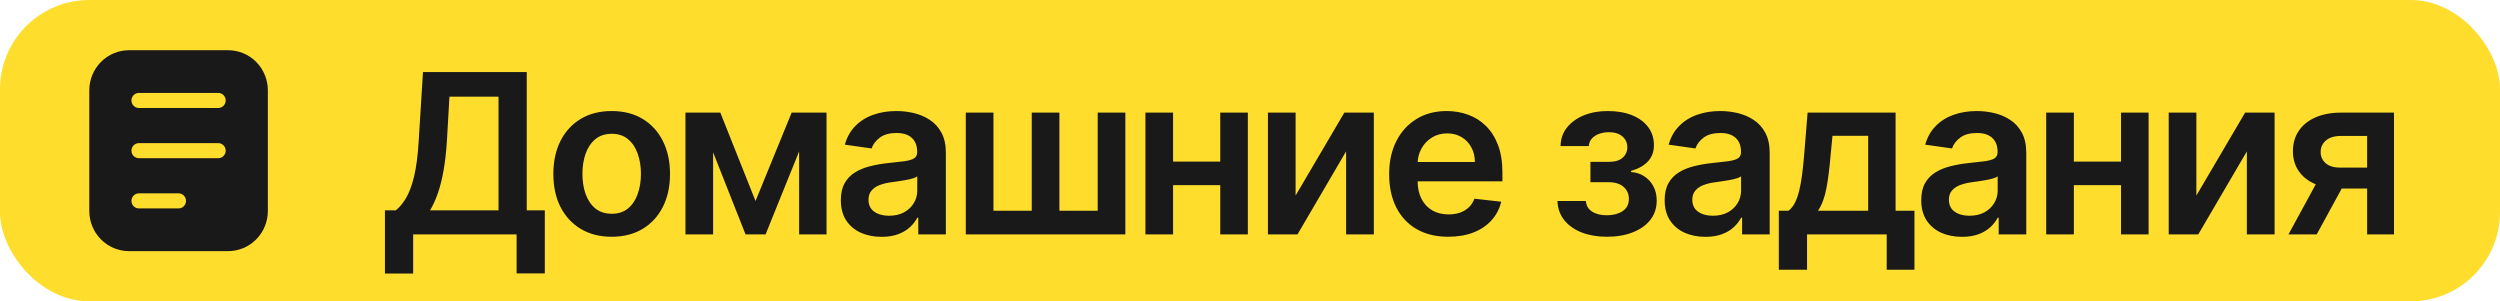
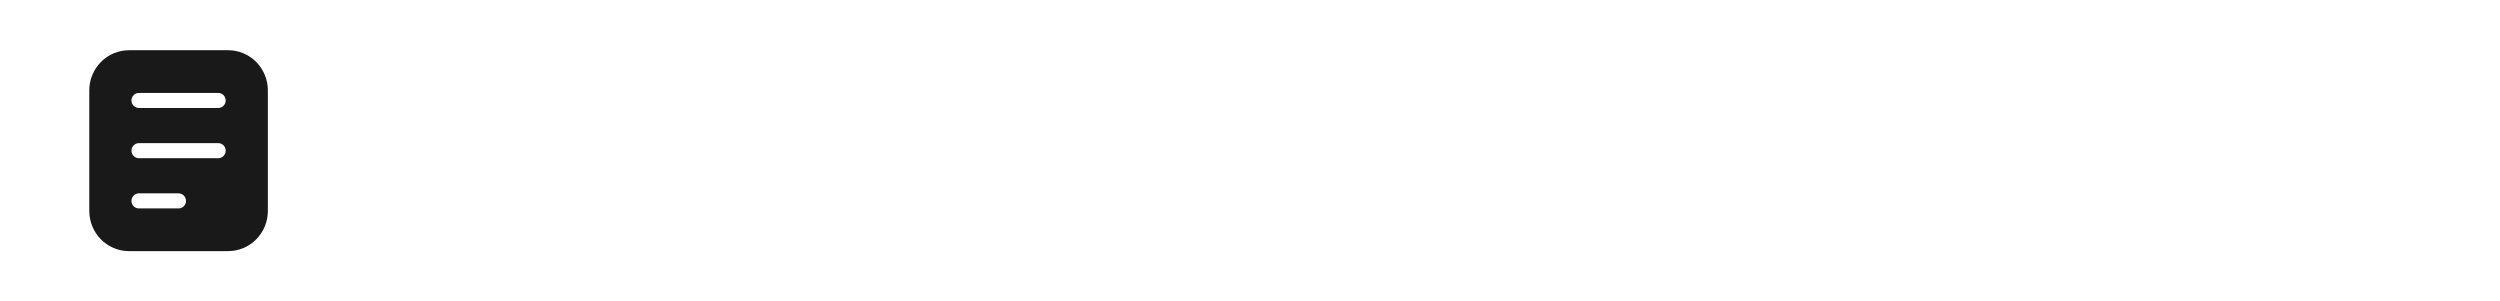
<svg xmlns="http://www.w3.org/2000/svg" width="224" height="27" viewBox="0 0 224 27" fill="none">
-   <rect width="224" height="27" rx="8" fill="#FFDD2D" />
  <path fill-rule="evenodd" clip-rule="evenodd" d="M11.556 4.5C10.613 4.5 9.708 4.879 9.041 5.554C8.375 6.23 8 7.145 8 8.1V18.9C8 19.855 8.375 20.77 9.041 21.446C9.708 22.121 10.613 22.5 11.556 22.5H20.444C21.387 22.5 22.292 22.121 22.959 21.446C23.625 20.77 24 19.855 24 18.9V8.1C24 7.145 23.625 6.23 22.959 5.554C22.292 4.879 21.387 4.5 20.444 4.5H11.556ZM12.444 17.325C12.268 17.325 12.098 17.396 11.973 17.523C11.848 17.649 11.778 17.821 11.778 18C11.778 18.179 11.848 18.351 11.973 18.477C12.098 18.604 12.268 18.675 12.444 18.675H16C16.177 18.675 16.346 18.604 16.471 18.477C16.596 18.351 16.667 18.179 16.667 18C16.667 17.821 16.596 17.649 16.471 17.523C16.346 17.396 16.177 17.325 16 17.325H12.444ZM11.778 13.5C11.778 13.321 11.848 13.149 11.973 13.023C12.098 12.896 12.268 12.825 12.444 12.825H19.556C19.732 12.825 19.902 12.896 20.027 13.023C20.152 13.149 20.222 13.321 20.222 13.5C20.222 13.679 20.152 13.851 20.027 13.977C19.902 14.104 19.732 14.175 19.556 14.175H12.444C12.268 14.175 12.098 14.104 11.973 13.977C11.848 13.851 11.778 13.679 11.778 13.5ZM12.444 8.325C12.268 8.325 12.098 8.396 11.973 8.523C11.848 8.649 11.778 8.821 11.778 9C11.778 9.179 11.848 9.351 11.973 9.477C12.098 9.604 12.268 9.675 12.444 9.675H19.556C19.732 9.675 19.902 9.604 20.027 9.477C20.152 9.351 20.222 9.179 20.222 9C20.222 8.821 20.152 8.649 20.027 8.523C19.902 8.396 19.732 8.325 19.556 8.325H12.444Z" fill="#191919" />
-   <path d="M34.49 24.509V18.848H35.463C35.79 18.588 36.095 18.221 36.379 17.747C36.663 17.274 36.905 16.625 37.104 15.801C37.303 14.977 37.44 13.912 37.516 12.605L37.899 6.455H47.196V18.848H48.815V24.494H46.287V21H37.019V24.509H34.49ZM38.531 18.848H44.668V8.663H40.271L40.044 12.605C39.983 13.595 39.883 14.48 39.746 15.261C39.608 16.043 39.436 16.732 39.227 17.328C39.019 17.92 38.787 18.427 38.531 18.848ZM54.807 21.213C53.742 21.213 52.818 20.979 52.037 20.51C51.256 20.041 50.65 19.385 50.219 18.543C49.793 17.7 49.58 16.715 49.58 15.588C49.58 14.461 49.793 13.474 50.219 12.626C50.65 11.779 51.256 11.121 52.037 10.652C52.818 10.183 53.742 9.949 54.807 9.949C55.872 9.949 56.795 10.183 57.577 10.652C58.358 11.121 58.962 11.779 59.388 12.626C59.819 13.474 60.034 14.461 60.034 15.588C60.034 16.715 59.819 17.7 59.388 18.543C58.962 19.385 58.358 20.041 57.577 20.51C56.795 20.979 55.872 21.213 54.807 21.213ZM54.821 19.153C55.399 19.153 55.882 18.995 56.27 18.678C56.658 18.356 56.947 17.925 57.136 17.385C57.331 16.845 57.428 16.244 57.428 15.581C57.428 14.913 57.331 14.31 57.136 13.77C56.947 13.225 56.658 12.792 56.27 12.47C55.882 12.148 55.399 11.987 54.821 11.987C54.229 11.987 53.737 12.148 53.344 12.47C52.956 12.792 52.664 13.225 52.47 13.77C52.281 14.31 52.186 14.913 52.186 15.581C52.186 16.244 52.281 16.845 52.47 17.385C52.664 17.925 52.956 18.356 53.344 18.678C53.737 18.995 54.229 19.153 54.821 19.153ZM67.695 18.01L70.933 10.091H73.007L68.597 21H66.8L62.489 10.091H64.541L67.695 18.01ZM63.895 10.091V21H61.416V10.091H63.895ZM71.601 21V10.091H74.058V21H71.601ZM78.99 21.22C78.299 21.22 77.676 21.097 77.122 20.851C76.573 20.6 76.137 20.231 75.815 19.743C75.498 19.255 75.339 18.654 75.339 17.939C75.339 17.323 75.453 16.814 75.68 16.412C75.907 16.009 76.218 15.688 76.611 15.446C77.004 15.204 77.446 15.022 77.939 14.899C78.436 14.771 78.95 14.679 79.48 14.622C80.119 14.556 80.638 14.497 81.035 14.445C81.433 14.388 81.722 14.303 81.902 14.189C82.087 14.07 82.179 13.888 82.179 13.642V13.599C82.179 13.064 82.02 12.65 81.703 12.357C81.386 12.063 80.929 11.916 80.332 11.916C79.703 11.916 79.203 12.053 78.834 12.328C78.469 12.603 78.223 12.927 78.095 13.301L75.695 12.96C75.884 12.297 76.196 11.743 76.632 11.298C77.068 10.848 77.6 10.512 78.23 10.29C78.86 10.062 79.556 9.949 80.318 9.949C80.844 9.949 81.367 10.01 81.888 10.133C82.409 10.257 82.884 10.46 83.315 10.744C83.746 11.024 84.092 11.405 84.352 11.888C84.617 12.371 84.75 12.974 84.75 13.699V21H82.278V19.501H82.193C82.037 19.805 81.817 20.088 81.532 20.354C81.253 20.614 80.9 20.825 80.474 20.986C80.053 21.142 79.558 21.22 78.99 21.22ZM79.657 19.331C80.174 19.331 80.621 19.229 81 19.026C81.379 18.817 81.67 18.543 81.873 18.202C82.082 17.861 82.186 17.489 82.186 17.087V15.801C82.105 15.867 81.968 15.929 81.774 15.986C81.585 16.043 81.371 16.092 81.135 16.135C80.898 16.178 80.664 16.215 80.432 16.249C80.2 16.282 79.998 16.31 79.828 16.334C79.445 16.386 79.101 16.471 78.798 16.59C78.495 16.708 78.256 16.874 78.081 17.087C77.906 17.295 77.818 17.565 77.818 17.896C77.818 18.37 77.991 18.727 78.337 18.969C78.682 19.21 79.123 19.331 79.657 19.331ZM86.535 10.091H89.014V18.884H92.444V10.091H94.923V18.884H98.353V10.091H100.832V21H86.535V10.091ZM110.123 14.48V16.59H104.313V14.48H110.123ZM105.108 10.091V21H102.63V10.091H105.108ZM111.806 10.091V21H109.334V10.091H111.806ZM116.086 17.52L120.454 10.091H123.096V21H120.61V13.564L116.256 21H113.607V10.091H116.086V17.52ZM129.765 21.213C128.672 21.213 127.727 20.986 126.932 20.531C126.141 20.072 125.532 19.423 125.106 18.585C124.68 17.742 124.467 16.75 124.467 15.609C124.467 14.487 124.68 13.502 125.106 12.655C125.537 11.803 126.139 11.14 126.91 10.666C127.682 10.188 128.589 9.949 129.63 9.949C130.303 9.949 130.937 10.058 131.534 10.276C132.135 10.489 132.666 10.82 133.125 11.27C133.589 11.72 133.953 12.293 134.219 12.989C134.484 13.68 134.616 14.504 134.616 15.46V16.249H125.675V14.516H132.152C132.147 14.023 132.041 13.585 131.832 13.202C131.624 12.813 131.333 12.508 130.959 12.286C130.589 12.063 130.158 11.952 129.666 11.952C129.14 11.952 128.679 12.079 128.281 12.335C127.883 12.586 127.573 12.918 127.351 13.329C127.133 13.737 127.022 14.184 127.017 14.672V16.185C127.017 16.819 127.133 17.364 127.365 17.818C127.597 18.268 127.921 18.614 128.338 18.855C128.755 19.092 129.242 19.21 129.801 19.21C130.175 19.21 130.514 19.158 130.817 19.054C131.12 18.945 131.382 18.787 131.605 18.578C131.827 18.37 131.996 18.112 132.109 17.804L134.51 18.074C134.358 18.708 134.069 19.262 133.643 19.736C133.222 20.204 132.682 20.569 132.024 20.829C131.366 21.085 130.613 21.213 129.765 21.213ZM139.549 18.01H142.098C142.122 18.417 142.304 18.732 142.645 18.954C142.986 19.177 143.429 19.288 143.973 19.288C144.527 19.288 144.994 19.168 145.372 18.926C145.756 18.68 145.948 18.308 145.948 17.811C145.948 17.517 145.874 17.259 145.728 17.037C145.581 16.81 145.375 16.634 145.11 16.511C144.845 16.388 144.532 16.327 144.172 16.327H142.503V14.501H144.172C144.707 14.501 145.112 14.378 145.387 14.132C145.666 13.886 145.806 13.576 145.806 13.202C145.806 12.799 145.659 12.473 145.365 12.222C145.077 11.971 144.676 11.845 144.165 11.845C143.654 11.845 143.228 11.961 142.887 12.193C142.55 12.425 142.375 12.723 142.361 13.088H139.826C139.835 12.454 140.024 11.902 140.394 11.433C140.768 10.964 141.27 10.6 141.899 10.339C142.534 10.079 143.249 9.949 144.044 9.949C144.897 9.949 145.633 10.077 146.253 10.332C146.873 10.588 147.352 10.945 147.688 11.405C148.024 11.859 148.192 12.394 148.192 13.01C148.192 13.602 148.007 14.092 147.638 14.48C147.269 14.864 146.772 15.138 146.147 15.304V15.418C146.577 15.441 146.966 15.564 147.311 15.787C147.657 16.005 147.932 16.301 148.135 16.675C148.339 17.049 148.441 17.482 148.441 17.974C148.441 18.642 148.249 19.22 147.865 19.707C147.482 20.19 146.954 20.562 146.282 20.822C145.614 21.083 144.849 21.213 143.988 21.213C143.149 21.213 142.399 21.088 141.736 20.837C141.078 20.581 140.555 20.214 140.166 19.736C139.778 19.258 139.572 18.682 139.549 18.01ZM152.804 21.22C152.113 21.22 151.49 21.097 150.936 20.851C150.387 20.6 149.951 20.231 149.629 19.743C149.312 19.255 149.153 18.654 149.153 17.939C149.153 17.323 149.267 16.814 149.494 16.412C149.722 16.009 150.032 15.688 150.425 15.446C150.818 15.204 151.26 15.022 151.753 14.899C152.25 14.771 152.764 14.679 153.294 14.622C153.933 14.556 154.452 14.497 154.849 14.445C155.247 14.388 155.536 14.303 155.716 14.189C155.901 14.07 155.993 13.888 155.993 13.642V13.599C155.993 13.064 155.834 12.65 155.517 12.357C155.2 12.063 154.743 11.916 154.146 11.916C153.517 11.916 153.017 12.053 152.648 12.328C152.283 12.603 152.037 12.927 151.909 13.301L149.509 12.96C149.698 12.297 150.01 11.743 150.446 11.298C150.882 10.848 151.414 10.512 152.044 10.29C152.674 10.062 153.37 9.949 154.132 9.949C154.658 9.949 155.181 10.01 155.702 10.133C156.223 10.257 156.698 10.46 157.129 10.744C157.56 11.024 157.906 11.405 158.166 11.888C158.431 12.371 158.564 12.974 158.564 13.699V21H156.092V19.501H156.007C155.851 19.805 155.631 20.088 155.347 20.354C155.067 20.614 154.714 20.825 154.288 20.986C153.867 21.142 153.372 21.22 152.804 21.22ZM153.472 19.331C153.988 19.331 154.435 19.229 154.814 19.026C155.193 18.817 155.484 18.543 155.688 18.202C155.896 17.861 156 17.489 156 17.087V15.801C155.92 15.867 155.782 15.929 155.588 15.986C155.399 16.043 155.186 16.092 154.949 16.135C154.712 16.178 154.478 16.215 154.246 16.249C154.014 16.282 153.813 16.31 153.642 16.334C153.259 16.386 152.915 16.471 152.612 16.59C152.309 16.708 152.07 16.874 151.895 17.087C151.72 17.295 151.632 17.565 151.632 17.896C151.632 18.37 151.805 18.727 152.151 18.969C152.496 19.21 152.937 19.331 153.472 19.331ZM159.383 24.168V18.884H160.25C160.482 18.704 160.676 18.46 160.832 18.152C160.988 17.84 161.116 17.473 161.216 17.051C161.32 16.625 161.405 16.149 161.471 15.624C161.538 15.093 161.597 14.523 161.649 13.912L161.961 10.091H169.845V18.884H171.535V24.168H169.049V21H161.912V24.168H159.383ZM162.892 18.884H167.387V12.165H164.191L164.021 13.912C163.926 15.067 163.801 16.057 163.645 16.881C163.488 17.704 163.237 18.372 162.892 18.884ZM175.794 21.22C175.103 21.22 174.48 21.097 173.926 20.851C173.377 20.6 172.941 20.231 172.619 19.743C172.302 19.255 172.143 18.654 172.143 17.939C172.143 17.323 172.257 16.814 172.484 16.412C172.711 16.009 173.022 15.688 173.415 15.446C173.808 15.204 174.25 15.022 174.743 14.899C175.24 14.771 175.754 14.679 176.284 14.622C176.923 14.556 177.442 14.497 177.839 14.445C178.237 14.388 178.526 14.303 178.706 14.189C178.89 14.07 178.983 13.888 178.983 13.642V13.599C178.983 13.064 178.824 12.65 178.507 12.357C178.19 12.063 177.733 11.916 177.136 11.916C176.506 11.916 176.007 12.053 175.638 12.328C175.273 12.603 175.027 12.927 174.899 13.301L172.498 12.96C172.688 12.297 173 11.743 173.436 11.298C173.871 10.848 174.404 10.512 175.034 10.29C175.664 10.062 176.36 9.949 177.122 9.949C177.648 9.949 178.171 10.01 178.692 10.133C179.212 10.257 179.688 10.46 180.119 10.744C180.55 11.024 180.896 11.405 181.156 11.888C181.421 12.371 181.554 12.974 181.554 13.699V21H179.082V19.501H178.997C178.841 19.805 178.621 20.088 178.336 20.354C178.057 20.614 177.704 20.825 177.278 20.986C176.857 21.142 176.362 21.22 175.794 21.22ZM176.461 19.331C176.978 19.331 177.425 19.229 177.804 19.026C178.183 18.817 178.474 18.543 178.677 18.202C178.886 17.861 178.99 17.489 178.99 17.087V15.801C178.909 15.867 178.772 15.929 178.578 15.986C178.389 16.043 178.175 16.092 177.939 16.135C177.702 16.178 177.468 16.215 177.236 16.249C177.004 16.282 176.802 16.31 176.632 16.334C176.248 16.386 175.905 16.471 175.602 16.59C175.299 16.708 175.06 16.874 174.885 17.087C174.71 17.295 174.622 17.565 174.622 17.896C174.622 18.37 174.795 18.727 175.14 18.969C175.486 19.21 175.926 19.331 176.461 19.331ZM190.832 14.48V16.59H185.022V14.48H190.832ZM185.818 10.091V21H183.339V10.091H185.818ZM192.515 10.091V21H190.044V10.091H192.515ZM196.795 17.52L201.163 10.091H203.805V21H201.319V13.564L196.965 21H194.316V10.091H196.795V17.52ZM212.094 21V12.179H209.765C209.173 12.179 208.718 12.316 208.401 12.591C208.084 12.866 207.927 13.206 207.932 13.614C207.927 14.021 208.077 14.357 208.38 14.622C208.683 14.887 209.116 15.02 209.679 15.02H212.904V16.895H209.679C208.808 16.895 208.055 16.758 207.421 16.483C206.786 16.208 206.299 15.82 205.958 15.318C205.617 14.816 205.446 14.229 205.446 13.557C205.446 12.856 205.619 12.248 205.965 11.732C206.315 11.211 206.812 10.808 207.456 10.524C208.105 10.235 208.874 10.091 209.765 10.091H214.502V21H212.094ZM205.049 21L208.096 15.403H210.631L207.577 21H205.049Z" fill="#191919" />
</svg>